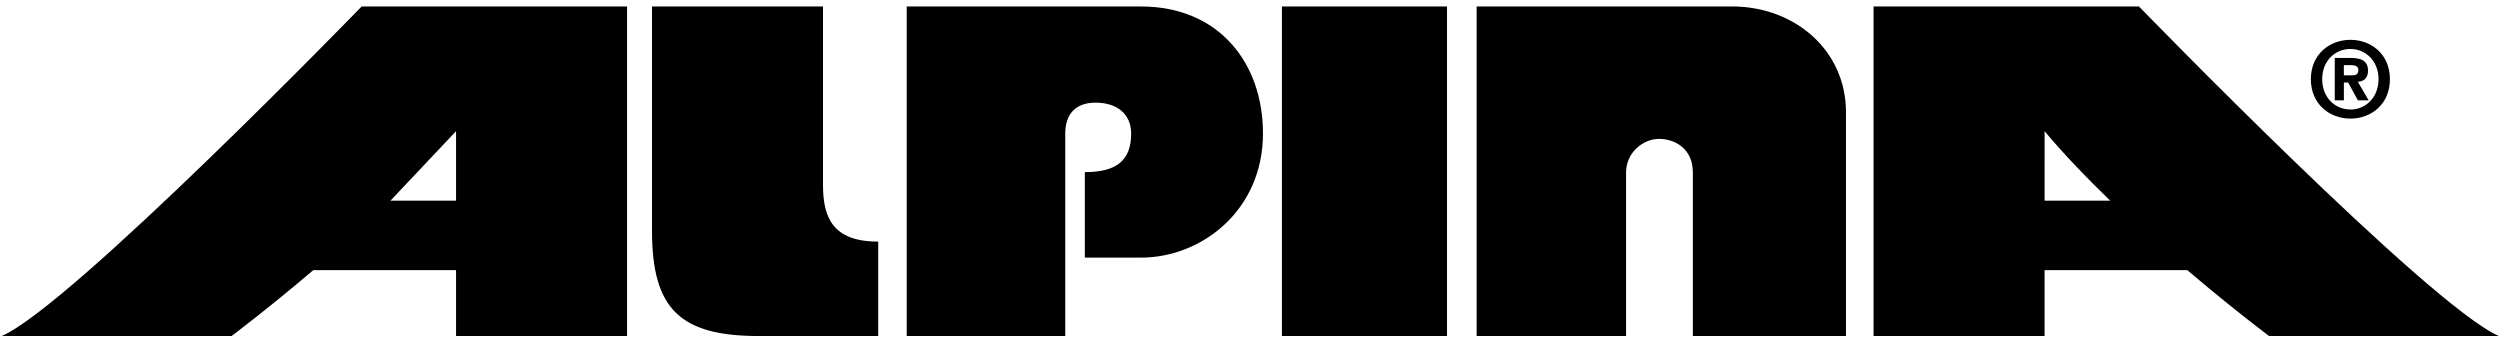
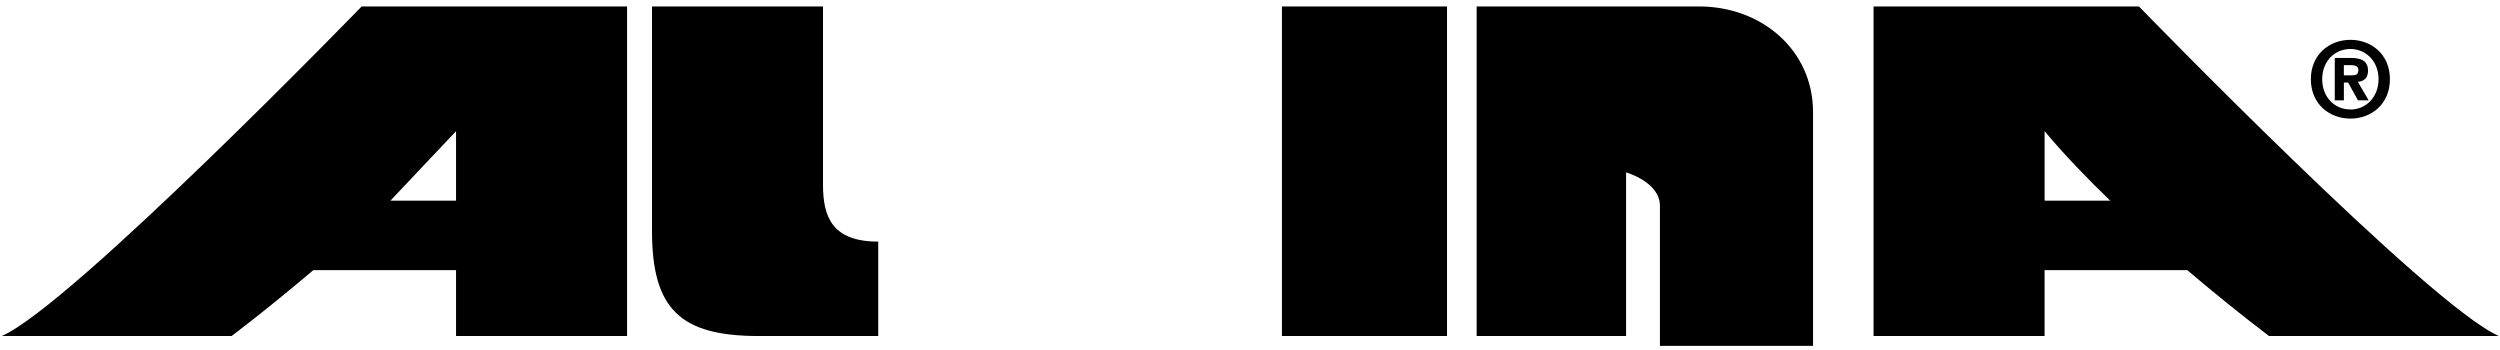
<svg xmlns="http://www.w3.org/2000/svg" width="100" height="14" fill="none">
  <g clip-path="url(#A)" fill="#000">
-     <path fill-rule="evenodd" d="M45.639.259h-9.37V13.44h6.341V5.341c0-.712.355-1.235 1.211-1.235s1.425.452 1.425 1.235c0 1.069-.571 1.544-1.853 1.544v3.42h2.245c2.422 0 4.881-1.888 4.881-4.964.001-2.838-1.779-5.082-4.88-5.082z" />
    <path d="M57.881.259h-6.604V13.44h6.604V.259z" />
    <g fill-rule="evenodd">
-       <path d="M69.28.259H59.066V13.44h5.977V6.896c0-.807.697-1.341 1.317-1.341s1.354.377 1.354 1.341v6.544h6.125V4.485c0-2.469-2.042-4.227-4.561-4.227zm24.737 4.485c.834 0 1.58-.579 1.58-1.576s-.746-1.575-1.58-1.575-1.583.579-1.583 1.575.746 1.576 1.583 1.576zm0-2.785c.61 0 1.125.483 1.125 1.209s-.515 1.214-1.125 1.214v-.005c-.624.005-1.129-.484-1.129-1.209s.503-1.209 1.129-1.209zM35.129 9.664c-1.853 0-2.209-.998-2.209-2.28V.259h-6.84v8.979c0 3.135 1.14 4.203 4.274 4.203h4.775V9.664zM25.083 13.44V.259H14.466S2.851 12.229.072 13.44h9.192s1.431-1.073 3.27-2.636h5.708v2.636h6.841zm-9.465-5.414l2.624-2.779v2.779h-2.624zm75.143 5.414h9.192C97.175 12.229 85.559.259 85.559.259H74.942V13.44h6.841v-2.636h5.707c1.066.908 2.155 1.788 3.27 2.636zm-8.977-5.414V5.247c.774.927 1.686 1.874 2.624 2.779h-2.624z" />
+       <path d="M69.28.259H59.066V13.44h5.977V6.896s1.354.377 1.354 1.341v6.544h6.125V4.485c0-2.469-2.042-4.227-4.561-4.227zm24.737 4.485c.834 0 1.58-.579 1.58-1.576s-.746-1.575-1.58-1.575-1.583.579-1.583 1.575.746 1.576 1.583 1.576zm0-2.785c.61 0 1.125.483 1.125 1.209s-.515 1.214-1.125 1.214v-.005c-.624.005-1.129-.484-1.129-1.209s.503-1.209 1.129-1.209zM35.129 9.664c-1.853 0-2.209-.998-2.209-2.28V.259h-6.84v8.979c0 3.135 1.14 4.203 4.274 4.203h4.775V9.664zM25.083 13.44V.259H14.466S2.851 12.229.072 13.44h9.192s1.431-1.073 3.27-2.636h5.708v2.636h6.841zm-9.465-5.414l2.624-2.779v2.779h-2.624zm75.143 5.414h9.192C97.175 12.229 85.559.259 85.559.259H74.942V13.44h6.841v-2.636h5.707c1.066.908 2.155 1.788 3.27 2.636zm-8.977-5.414V5.247c.774.927 1.686 1.874 2.624 2.779h-2.624z" />
      <path d="M93.755 4.014v-.712h.171l.391.712h.43l-.434-.742c.225-.017.408-.13.408-.442 0-.388-.259-.513-.696-.513h-.634v1.697h.364zm.254-1.408c.137 0 .325.012.325.187 0 .187-.097.221-.259.221h-.321v-.408h.255z" />
    </g>
  </g>
  <defs>
    <clipPath id="A">
      <path fill="#fff" transform="translate(0 .167)" d="M0 0h100v13.667H0z" />
    </clipPath>
  </defs>
</svg>